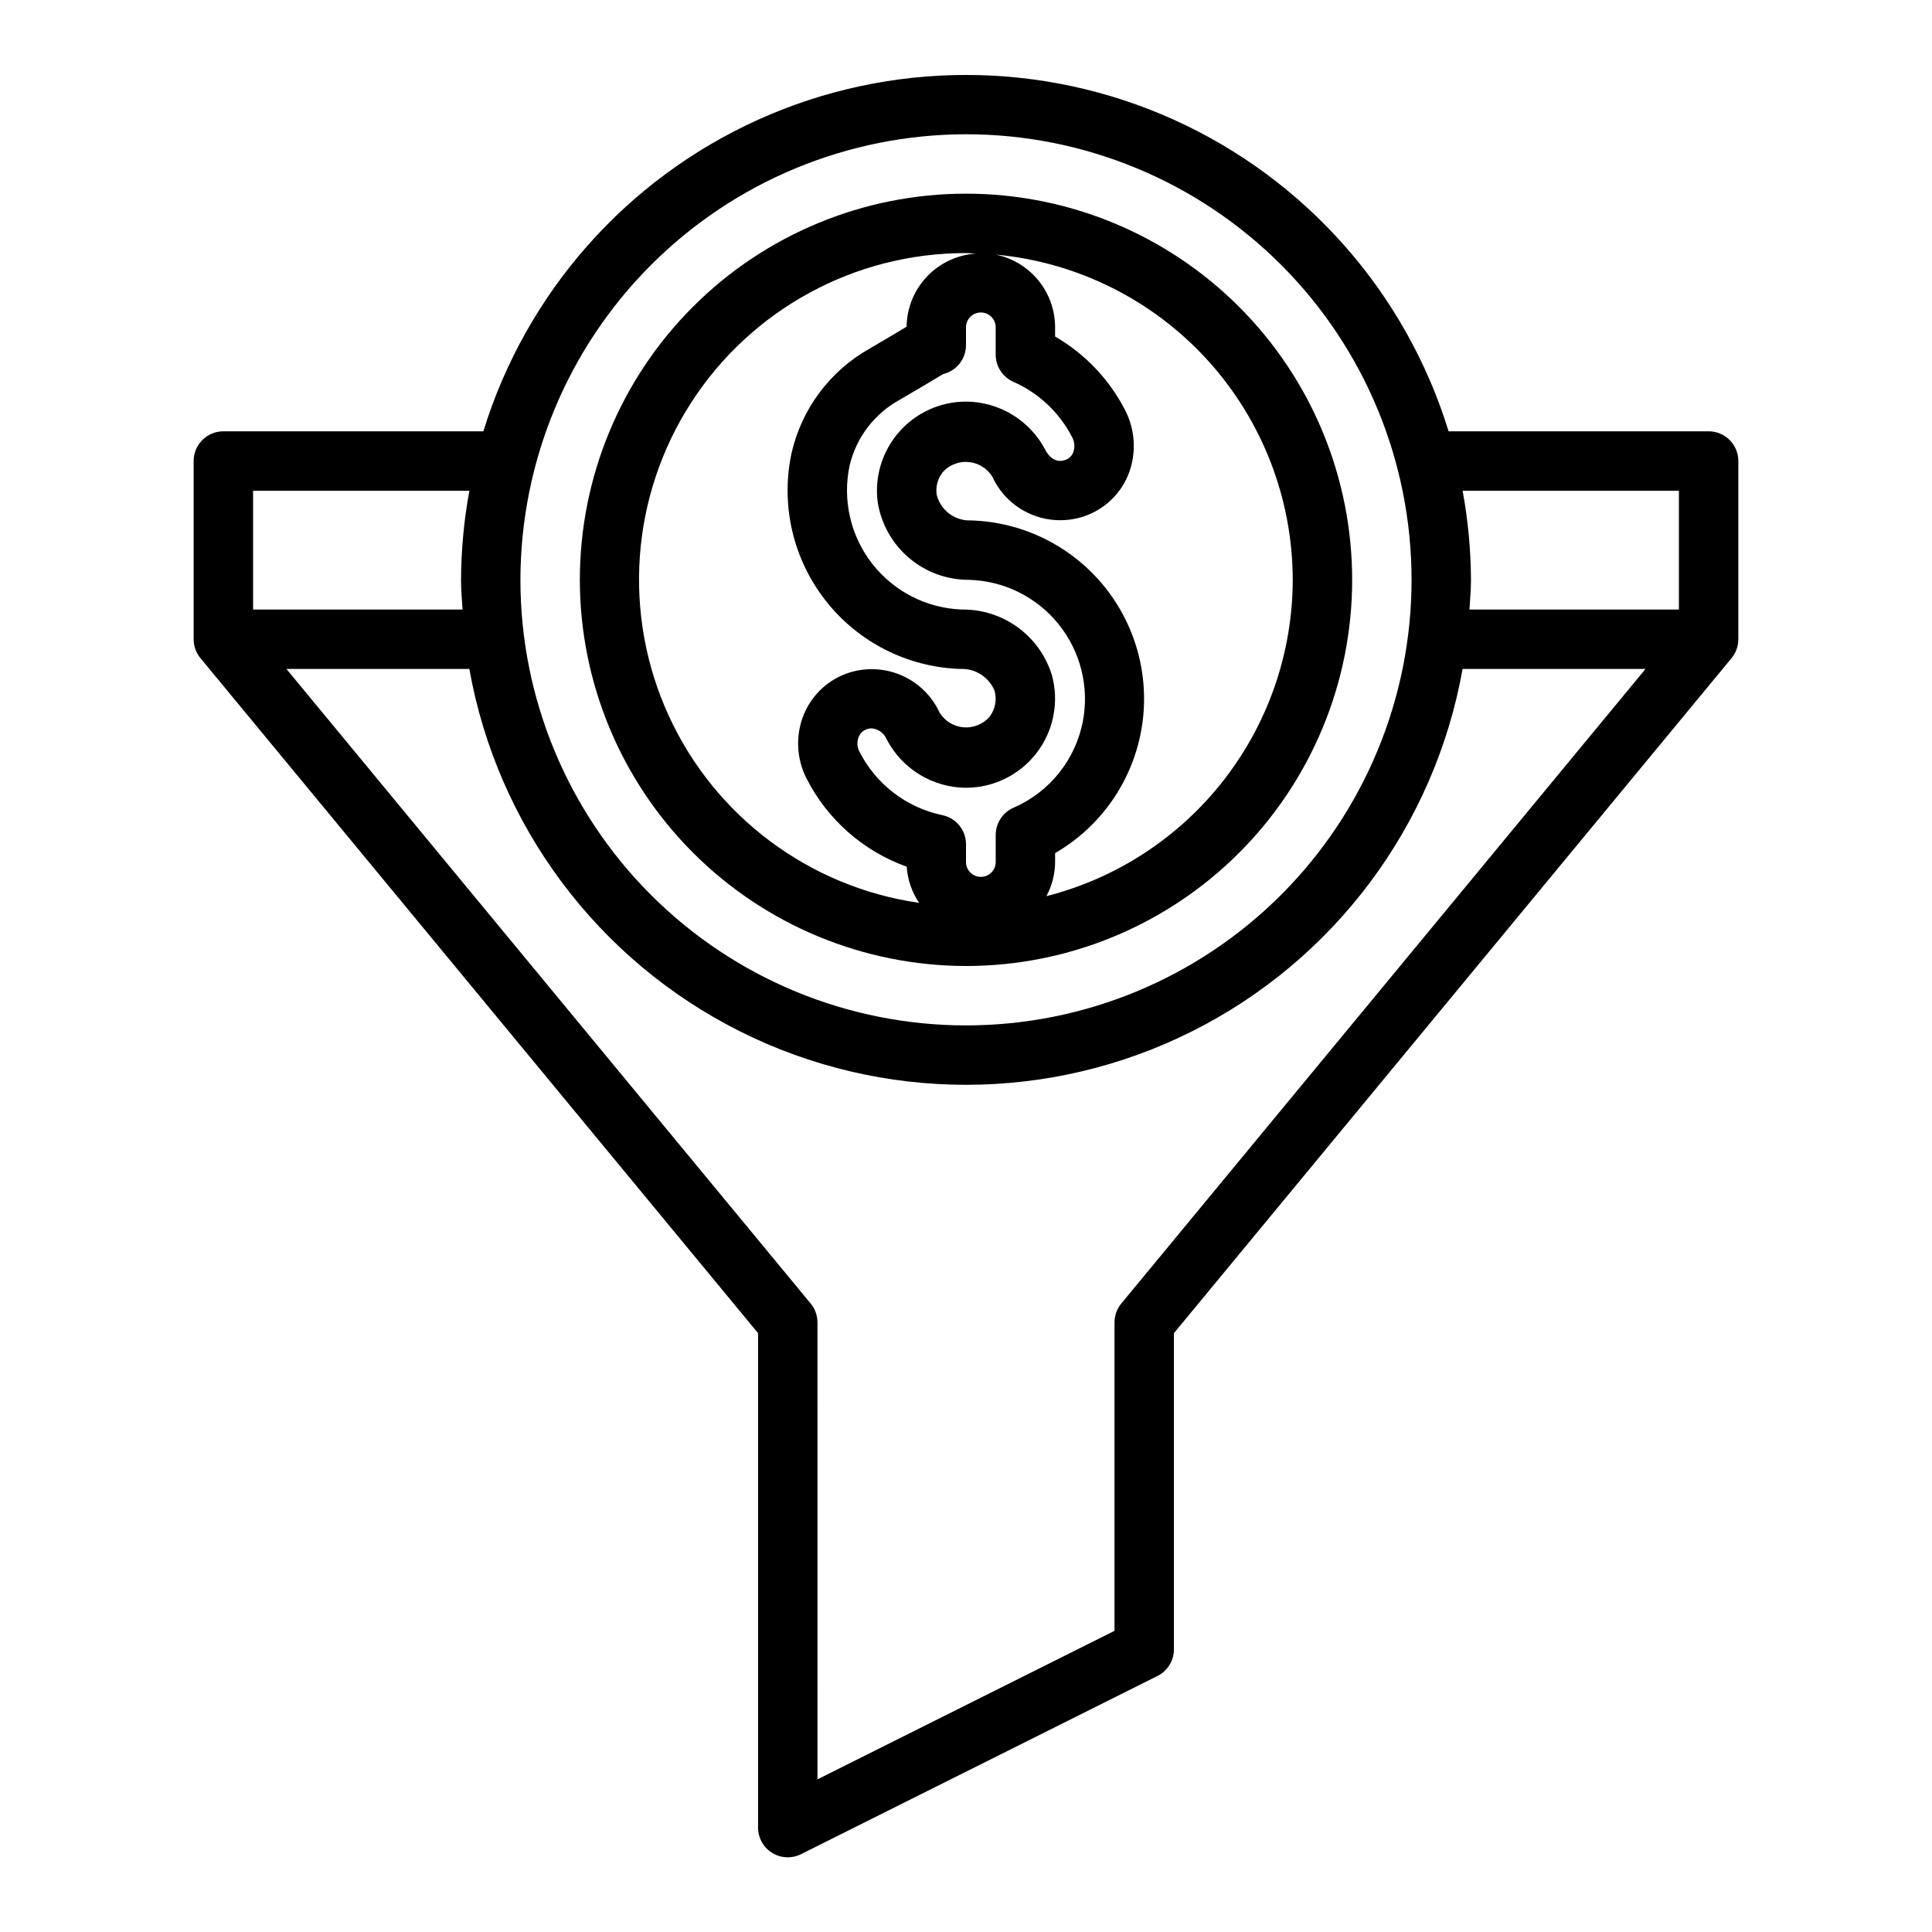
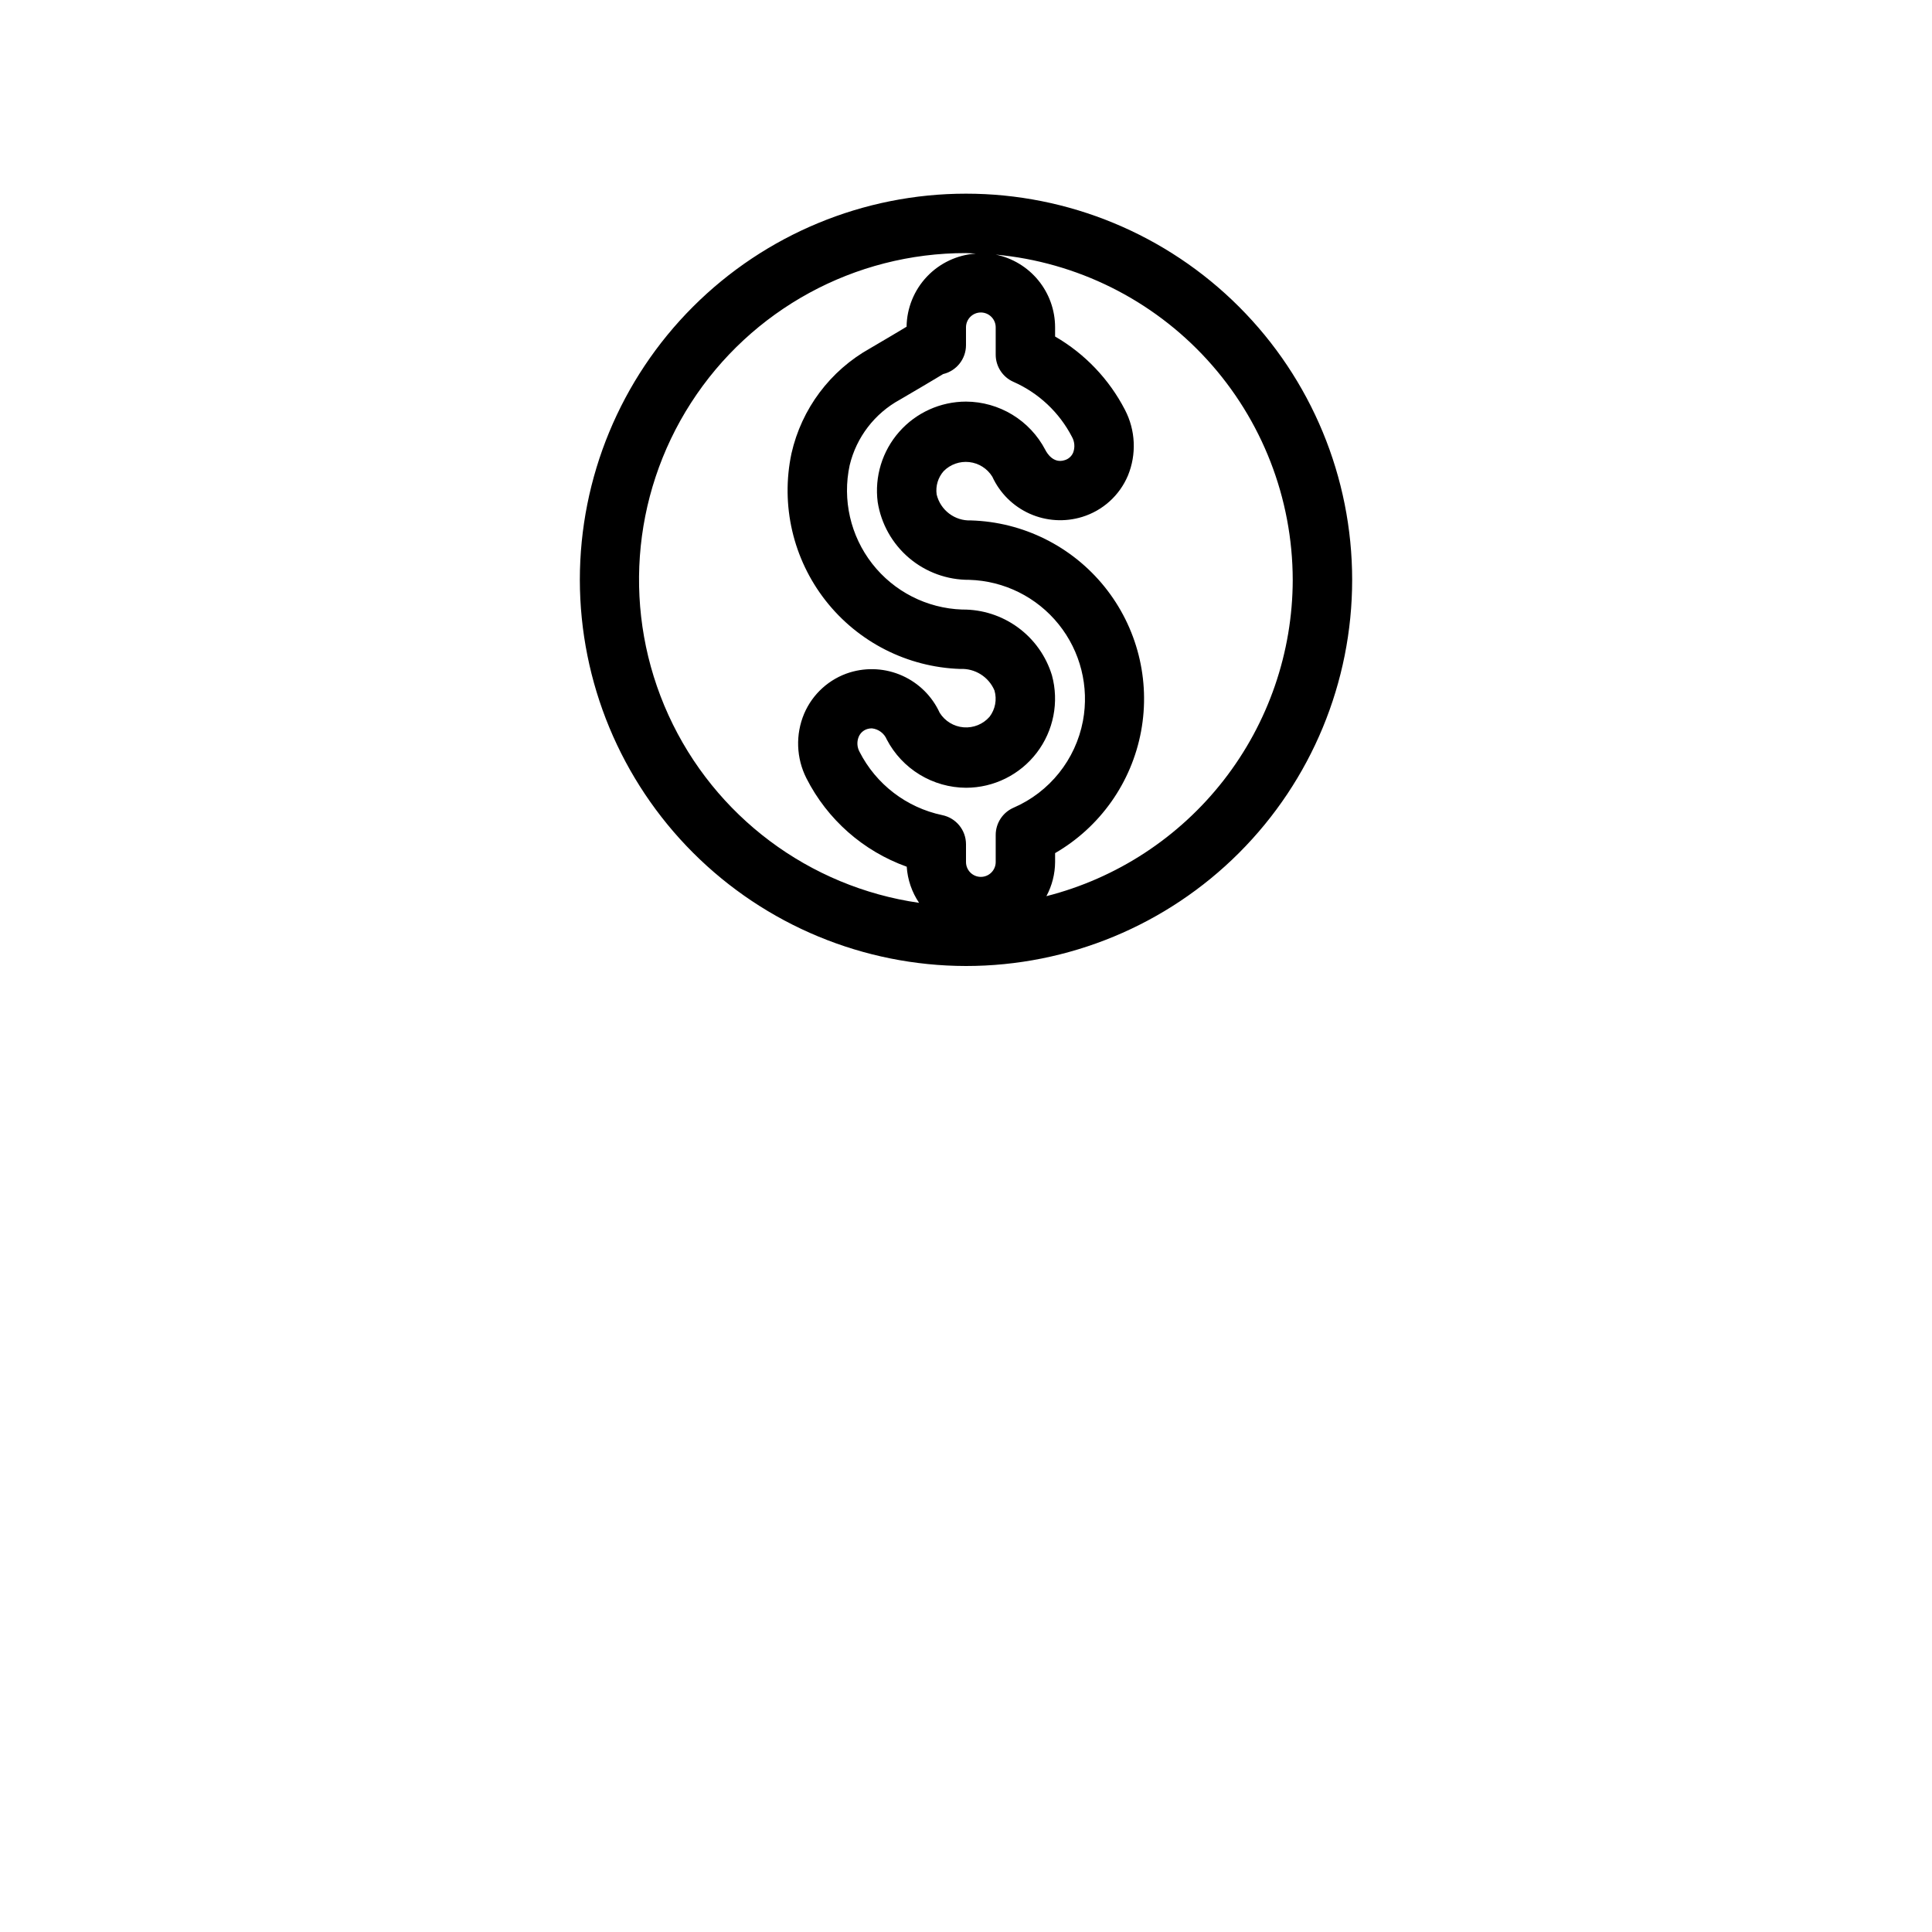
<svg xmlns="http://www.w3.org/2000/svg" fill="#000000" width="800px" height="800px" version="1.1" viewBox="144 144 512 512">
  <g>
    <path d="m400 400c27.141 0 53.168-10.785 72.359-29.977 19.195-19.191 29.977-45.219 29.977-72.359 0-27.145-10.781-53.172-29.977-72.363-19.191-19.191-45.219-29.977-72.359-29.977-27.145 0-53.172 10.785-72.363 29.977-19.191 19.191-29.973 45.219-29.973 72.363 0.031 27.129 10.82 53.141 30.008 72.328 19.184 19.184 45.195 29.977 72.328 30.008zm22.773-77.043v-0.004c-1.555-5.082-4.711-9.527-9.004-12.668-4.289-3.141-9.48-4.805-14.793-4.75-9.355-0.32-18.086-4.773-23.84-12.156-5.754-7.383-7.938-16.938-5.965-26.086 1.785-7.422 6.629-13.742 13.336-17.391 4.613-2.691 7.543-4.441 9.445-5.574l1.984-1.195c3.551-0.84 6.059-4.012 6.062-7.66v-4.723c0-2.172 1.762-3.938 3.934-3.938 2.176 0 3.938 1.766 3.938 3.938v7.242c0 3.113 1.836 5.934 4.684 7.195 6.691 2.949 12.172 8.098 15.531 14.594 0.715 1.273 0.828 2.793 0.316 4.156-0.418 1-1.273 1.75-2.316 2.031-2.906 0.906-4.606-1.82-5.078-2.769-2.012-3.836-5.031-7.051-8.73-9.301-3.703-2.25-7.949-3.449-12.277-3.469-6.781 0.008-13.234 2.926-17.711 8.02-4.481 5.09-6.555 11.863-5.695 18.59 0.906 5.773 3.856 11.035 8.309 14.82 4.457 3.785 10.125 5.844 15.969 5.805 9.234 0.273 17.887 4.574 23.676 11.77 5.793 7.195 8.145 16.566 6.438 25.645-1.945 10.234-8.832 18.84-18.391 22.977-2.871 1.254-4.727 4.094-4.723 7.227v7.164c0 2.176-1.762 3.938-3.938 3.938-2.172 0-3.934-1.762-3.934-3.938v-4.723c-0.004-3.738-2.637-6.957-6.301-7.707-9.477-1.996-17.543-8.18-21.93-16.812-0.652-1.215-0.73-2.66-0.203-3.938 0.414-1.008 1.266-1.773 2.312-2.078 0.387-0.117 0.793-0.172 1.195-0.164 1.758 0.195 3.266 1.332 3.938 2.965 2.008 3.836 5.023 7.051 8.723 9.301 3.695 2.25 7.938 3.453 12.266 3.477 7.352-0.004 14.285-3.434 18.75-9.277 4.465-5.848 5.953-13.438 4.023-20.535zm63.816-25.293c-0.035 19.234-6.469 37.914-18.289 53.09-11.82 15.176-28.352 25.992-46.992 30.738 1.492-2.785 2.285-5.887 2.305-9.047v-2.363 0.004c11.945-6.922 20.266-18.715 22.785-32.285 2.516-13.57-1.023-27.566-9.688-38.309-8.664-10.742-21.594-17.164-35.391-17.574-4.285 0.176-8.098-2.707-9.098-6.879-0.312-2.238 0.367-4.496 1.863-6.188 1.781-1.797 4.289-2.676 6.801-2.391 2.512 0.289 4.758 1.711 6.086 3.863 2.004 4.363 5.523 7.852 9.906 9.816 4.387 1.961 9.332 2.262 13.922 0.848 5.461-1.68 9.898-5.691 12.117-10.957 2.316-5.641 2.027-12.016-0.789-17.422-4.191-8.109-10.613-14.852-18.516-19.426v-2.434c0-4.535-1.566-8.93-4.438-12.445-2.867-3.512-6.863-5.926-11.305-6.832 21.5 1.98 41.484 11.914 56.043 27.855 14.559 15.941 22.645 36.746 22.676 58.336zm-86.59-86.594c0.883 0 1.738 0.102 2.621 0.133-4.938 0.332-9.57 2.508-12.973 6.102-3.402 3.59-5.328 8.332-5.394 13.281l-0.371 0.219c-1.875 1.117-4.723 2.844-9.305 5.512-10.582 5.902-18.152 16.023-20.828 27.844-2.902 13.691 0.406 27.965 9.035 38.988 8.625 11.02 21.691 17.66 35.68 18.129 3.926-0.191 7.551 2.09 9.082 5.707 0.695 2.398 0.211 4.984-1.305 6.969-1.723 1.969-4.273 3.004-6.879 2.793-2.606-0.211-4.957-1.645-6.34-3.863-2-4.363-5.516-7.848-9.895-9.812-4.379-1.965-9.32-2.273-13.91-0.871-5.449 1.691-9.879 5.695-12.113 10.941-2.324 5.519-2.098 11.781 0.613 17.121 5.539 10.918 15.051 19.297 26.574 23.422 0.227 3.426 1.355 6.731 3.277 9.578-29.164-4.195-54.188-22.938-66.414-49.742-12.227-26.805-9.977-57.988 5.973-82.762 15.949-24.77 43.406-39.727 72.871-39.688z" />
-     <path d="m596.8 258.3h-68.906c-11.305-36.703-37.832-66.781-72.836-82.586-35.008-15.801-75.113-15.801-110.12 0-35.008 15.805-61.535 45.883-72.84 82.586h-68.902c-4.348 0-7.875 3.527-7.875 7.875v47.23c0 1.832 0.641 3.602 1.805 5.016l147.77 178.88v130.99c-0.016 2.734 1.391 5.281 3.715 6.727 2.32 1.445 5.231 1.578 7.676 0.355l94.465-47.23c2.68-1.34 4.367-4.086 4.352-7.086v-83.758l147.77-178.88c1.168-1.414 1.805-3.184 1.805-5.016v-47.23c0-2.09-0.832-4.09-2.305-5.566-1.477-1.477-3.481-2.309-5.566-2.309zm-7.871 15.742v31.488l-55.508 0.004c0.156-2.621 0.402-5.211 0.402-7.871-0.039-7.922-0.781-15.828-2.215-23.617zm-188.93-94.461c31.316 0 61.348 12.441 83.492 34.586 22.145 22.145 34.586 52.176 34.586 83.496 0 31.316-12.441 61.348-34.586 83.492-22.145 22.145-52.176 34.586-83.492 34.586s-61.352-12.441-83.496-34.586c-22.145-22.145-34.586-52.176-34.586-83.492 0.035-31.309 12.488-61.32 34.625-83.457s52.148-34.59 83.457-34.625zm-131.61 94.465c-1.434 7.789-2.172 15.695-2.211 23.617 0 2.66 0.242 5.25 0.402 7.871h-55.508v-31.488zm172.77 215.4c-1.164 1.41-1.801 3.184-1.801 5.012v81.73l-78.719 39.359-0.004-121.09c0.004-1.828-0.637-3.602-1.801-5.012l-138.93-168.17h48.477c7.41 41.527 33.984 77.125 71.691 96.031 37.711 18.906 82.129 18.906 119.84 0 37.711-18.906 64.285-54.504 71.691-96.031h48.477z" />
  </g>
</svg>